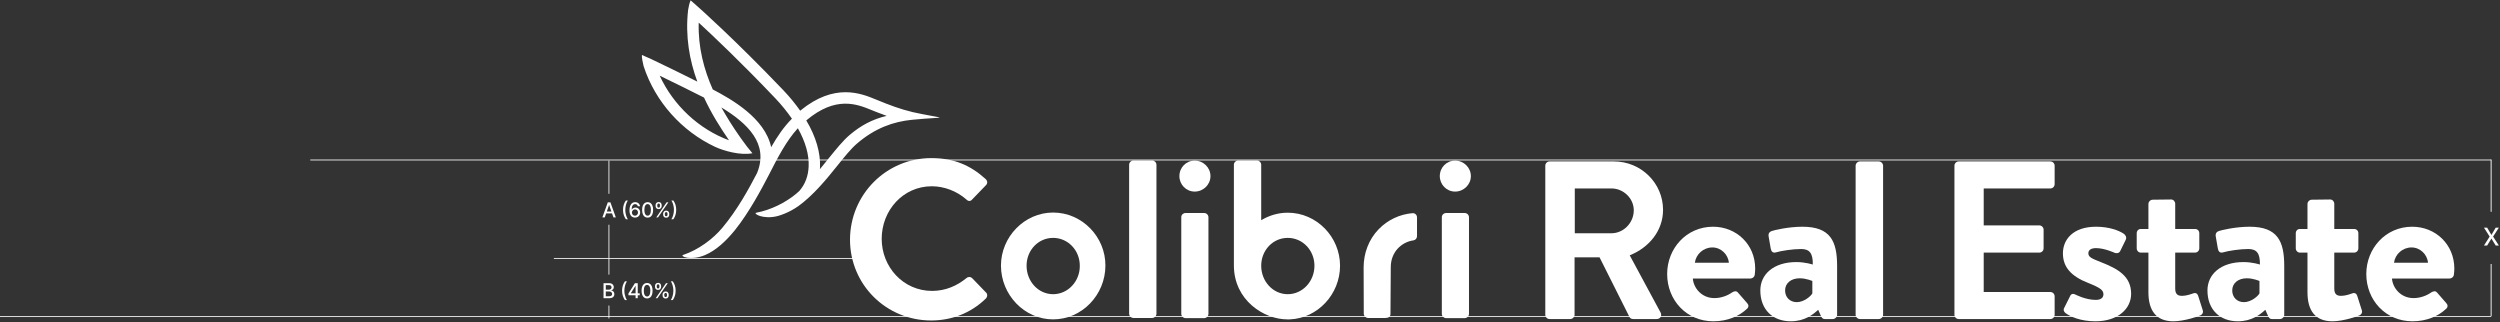
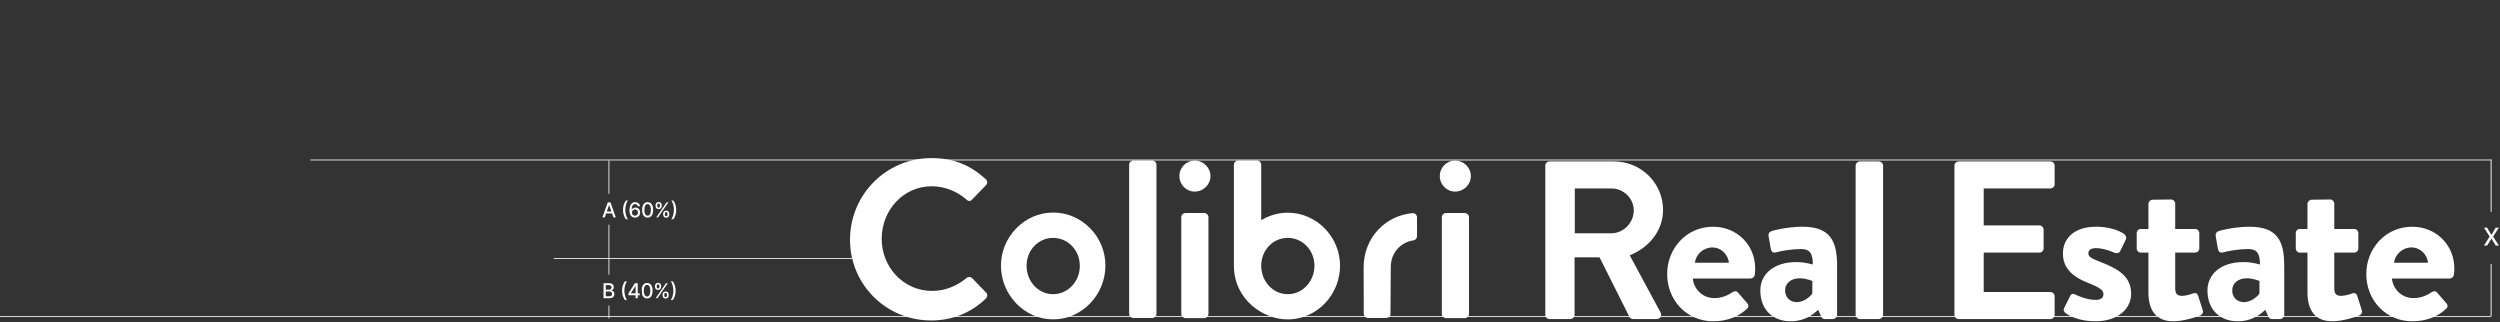
<svg xmlns="http://www.w3.org/2000/svg" width="846" height="109" viewBox="0 0 846 109">
  <rect x="0" y="0" width="846" height="109" fill="#333333" stroke="none" />
  <path d="M522.927 106.515C522.927 107.277 523.536 107.962 524.374 107.962H531.384C532.146 107.962 532.832 107.277 532.832 106.515V87.086H541.289L551.422 107.277C551.575 107.581 551.956 107.962 552.641 107.962H560.641C561.937 107.962 562.47 106.743 561.937 105.753L551.498 86.4C558.127 83.734 562.775 78.019 562.775 71.01C562.775 61.943 555.308 54.628 546.165 54.628H524.374C523.536 54.628 522.927 55.314 522.927 56.076V106.515ZM532.908 78.933V63.771H545.327C549.365 63.771 552.87 67.124 552.87 71.162C552.87 75.429 549.365 78.933 545.327 78.933H532.908Z" fill="white" />
  <path d="M564.166 92.724C564.166 101.486 570.643 108.724 579.786 108.724C584.738 108.724 588.624 106.896 591.138 104.534C591.9 103.924 591.748 103.086 591.214 102.553L588.091 98.972C587.557 98.362 586.871 98.515 586.11 98.972C584.738 99.962 582.529 100.877 580.167 100.877C575.748 100.877 573.081 97.372 572.852 94.248H592.357C593.043 94.248 593.729 93.715 593.805 92.953C593.881 92.419 593.957 91.429 593.957 90.895C593.957 82.667 587.557 76.724 579.709 76.724C570.643 76.724 564.166 84.114 564.166 92.724ZM573.538 88.915C573.919 86.019 576.433 83.734 579.481 83.734C582.376 83.734 584.814 86.095 585.043 88.915H573.538Z" fill="white" />
  <path d="M595.695 98.286C595.695 104.762 599.886 108.724 605.981 108.724C610.705 108.724 613.524 106.438 615.277 104.838L616.191 106.896C616.572 107.734 616.953 107.962 617.486 107.962H620.229C620.991 107.962 621.677 107.277 621.677 106.515V89.981C621.677 81.676 619.467 76.724 609.943 76.724C605.067 76.724 600.191 77.943 599.581 78.171C598.895 78.4 598.286 78.933 598.514 80.076L599.2 84.038C599.353 85.029 599.886 85.715 600.953 85.41C602.705 84.876 606.667 84.267 609.486 84.267C612.305 84.267 613.524 85.638 613.448 89.524C613.448 89.524 610.934 88.686 607.886 88.686C600.114 88.686 595.695 92.876 595.695 98.286ZM604.076 98.286C604.076 95.848 606.057 94.172 609.029 94.172C611.238 94.172 613.296 95.086 613.296 95.086V99.276C612.838 100.191 610.476 102.248 608.038 102.248C605.676 102.248 604.076 100.572 604.076 98.286Z" fill="white" />
  <path d="M627.944 106.515C627.944 107.277 628.63 107.962 629.392 107.962H635.792C636.554 107.962 637.239 107.277 637.239 106.515V56.076C637.239 55.314 636.554 54.628 635.792 54.628H629.392C628.63 54.628 627.944 55.314 627.944 56.076V106.515Z" fill="white" />
  <path d="M661.384 106.515C661.384 107.277 661.993 107.962 662.831 107.962H693.841C694.679 107.962 695.289 107.277 695.289 106.515V100.267C695.289 99.505 694.679 98.819 693.841 98.819H671.288V85.486H690.108C690.87 85.486 691.555 84.876 691.555 84.038V77.714C691.555 76.953 690.87 76.267 690.108 76.267H671.288V63.771H693.841C694.679 63.771 695.289 63.086 695.289 62.324V56.076C695.289 55.314 694.679 54.628 693.841 54.628H662.831C661.993 54.628 661.384 55.314 661.384 56.076V106.515Z" fill="white" />
  <path d="M698.928 105.905C700.528 107.124 704.033 108.724 709.061 108.724C716.757 108.724 721.176 104.458 721.176 99.429C721.176 93.486 716.757 90.972 710.89 88.686C708.071 87.543 706.7 87.086 706.7 85.715C706.7 84.724 707.461 83.962 709.29 83.962C712.185 83.962 715.614 85.562 715.614 85.562C716.223 85.791 717.062 85.715 717.442 85.029L719.347 81.143C719.728 80.381 719.347 79.543 718.662 79.086C717.062 78.019 713.785 76.724 709.29 76.724C701.519 76.724 698.09 81.067 698.09 85.715C698.09 90.362 700.833 93.486 706.7 95.772C710.738 97.372 711.804 98.21 711.804 99.581C711.804 100.877 710.738 101.486 709.214 101.486C705.709 101.486 702.28 99.657 702.28 99.657C701.595 99.276 700.833 99.429 700.528 100.191L698.471 104.305C698.166 104.915 698.471 105.524 698.928 105.905Z" fill="white" />
  <path d="M727.024 98.895C727.024 105.067 729.615 108.724 735.481 108.724C739.215 108.724 744.167 106.972 744.548 106.743C745.31 106.438 745.691 105.677 745.386 104.915L743.862 100.115C743.634 99.353 743.024 98.972 742.186 99.276C741.348 99.581 739.748 100.115 738.453 100.115C737.234 100.115 736.091 99.81 736.091 97.677V85.486H742.796C743.634 85.486 744.243 84.8 744.243 84.038V78.933C744.243 78.095 743.634 77.486 742.796 77.486H736.091V68.952C736.091 68.191 735.481 67.505 734.719 67.505L728.472 67.581C727.71 67.581 727.024 68.267 727.024 69.029V77.486H724.434C723.672 77.486 723.062 78.095 723.062 78.933V84.038C723.062 84.8 723.672 85.486 724.434 85.486H727.024V98.895Z" fill="white" />
  <path d="M747.004 98.286C747.004 104.762 751.194 108.724 757.289 108.724C762.013 108.724 764.832 106.438 766.585 104.838L767.499 106.896C767.88 107.734 768.261 107.962 768.794 107.962H771.537C772.299 107.962 772.985 107.277 772.985 106.515V89.981C772.985 81.676 770.775 76.724 761.251 76.724C756.375 76.724 751.499 77.943 750.889 78.171C750.204 78.4 749.594 78.933 749.823 80.076L750.508 84.038C750.661 85.029 751.194 85.715 752.261 85.41C754.013 84.876 757.975 84.267 760.794 84.267C763.613 84.267 764.832 85.638 764.756 89.524C764.756 89.524 762.242 88.686 759.194 88.686C751.423 88.686 747.004 92.876 747.004 98.286ZM755.385 98.286C755.385 95.848 757.366 94.172 760.337 94.172C762.547 94.172 764.604 95.086 764.604 95.086V99.276C764.147 100.191 761.785 102.248 759.346 102.248C756.985 102.248 755.385 100.572 755.385 98.286Z" fill="white" />
  <path d="M780.852 98.895C780.852 105.067 783.443 108.724 789.309 108.724C793.043 108.724 797.995 106.972 798.376 106.743C799.138 106.438 799.519 105.677 799.214 104.915L797.69 100.115C797.462 99.353 796.852 98.972 796.014 99.276C795.176 99.581 793.576 100.115 792.281 100.115C791.062 100.115 789.919 99.81 789.919 97.677V85.486H796.624C797.462 85.486 798.071 84.8 798.071 84.038V78.933C798.071 78.095 797.462 77.486 796.624 77.486H789.919V68.952C789.919 68.191 789.309 67.505 788.547 67.505L782.3 67.581C781.538 67.581 780.852 68.267 780.852 69.029V77.486H778.262C777.5 77.486 776.89 78.095 776.89 78.933V84.038C776.89 84.8 777.5 85.486 778.262 85.486H780.852V98.895Z" fill="white" />
  <path d="M800.755 92.724C800.755 101.486 807.232 108.724 816.375 108.724C821.327 108.724 825.213 106.896 827.727 104.534C828.489 103.924 828.337 103.086 827.803 102.553L824.679 98.972C824.146 98.362 823.46 98.515 822.698 98.972C821.327 99.962 819.117 100.877 816.755 100.877C812.336 100.877 809.67 97.372 809.441 94.248H828.946C829.632 94.248 830.318 93.715 830.394 92.953C830.47 92.419 830.546 91.429 830.546 90.895C830.546 82.667 824.146 76.724 816.298 76.724C807.232 76.724 800.755 84.114 800.755 92.724ZM810.127 88.915C810.508 86.019 813.022 83.734 816.07 83.734C818.965 83.734 821.403 86.095 821.632 88.915H810.127Z" fill="white" />
  <line x1="292.253" y1="87.443" x2="187.429" y2="87.443" stroke="white" stroke-width="0.278" />
  <line x1="843" y1="54.139" x2="105" y2="54.139" stroke="white" stroke-width="0.278" />
  <line x1="843" y1="107.139" y2="107.139" stroke="white" stroke-width="0.278" />
  <line x1="206.062" y1="76.049" x2="206.062" y2="87.304" stroke="white" stroke-width="0.278" />
  <line x1="206.062" y1="54.326" x2="206.062" y2="65.581" stroke="white" stroke-width="0.278" />
  <path d="M204.662 73.564H203.847L205.678 68.476H206.565L208.395 73.564H207.581L206.142 69.4H206.102L204.662 73.564ZM204.798 71.572H207.441V72.218H204.798V71.572Z" fill="white" />
  <path d="M210.83 71.02C210.83 70.397 210.912 69.824 211.076 69.301C211.24 68.778 211.48 68.295 211.794 67.853H212.475C212.352 68.016 212.238 68.218 212.132 68.456C212.026 68.695 211.933 68.956 211.854 69.241C211.774 69.525 211.712 69.819 211.668 70.123C211.623 70.426 211.6 70.725 211.6 71.02C211.6 71.414 211.639 71.813 211.717 72.218C211.795 72.622 211.9 72.997 212.033 73.343C212.165 73.689 212.313 73.971 212.475 74.19H211.794C211.48 73.748 211.24 73.265 211.076 72.742C210.912 72.218 210.83 71.644 210.83 71.02Z" fill="white" />
  <path d="M214.871 73.633C214.644 73.63 214.42 73.589 214.2 73.509C213.981 73.43 213.782 73.297 213.604 73.112C213.425 72.926 213.281 72.677 213.174 72.364C213.068 72.051 213.015 71.66 213.015 71.191C213.015 70.748 213.059 70.353 213.146 70.009C213.236 69.664 213.364 69.374 213.531 69.137C213.699 68.898 213.901 68.717 214.138 68.593C214.374 68.469 214.64 68.406 214.935 68.406C215.238 68.406 215.507 68.466 215.743 68.585C215.978 68.705 216.168 68.869 216.314 69.08C216.461 69.29 216.555 69.529 216.595 69.798H215.837C215.786 69.586 215.684 69.413 215.531 69.278C215.379 69.144 215.18 69.077 214.935 69.077C214.562 69.077 214.272 69.24 214.063 69.564C213.856 69.889 213.752 70.34 213.75 70.918H213.787C213.875 70.774 213.983 70.651 214.11 70.55C214.24 70.448 214.384 70.369 214.543 70.314C214.703 70.258 214.872 70.23 215.049 70.23C215.344 70.23 215.611 70.302 215.849 70.446C216.089 70.589 216.281 70.786 216.423 71.037C216.566 71.289 216.637 71.577 216.637 71.902C216.637 72.227 216.563 72.521 216.416 72.784C216.27 73.047 216.065 73.256 215.8 73.41C215.535 73.562 215.225 73.637 214.871 73.633ZM214.868 72.988C215.063 72.988 215.238 72.94 215.392 72.844C215.546 72.748 215.668 72.618 215.757 72.456C215.847 72.294 215.892 72.112 215.892 71.912C215.892 71.716 215.848 71.538 215.76 71.378C215.674 71.217 215.555 71.09 215.402 70.995C215.251 70.901 215.079 70.854 214.885 70.854C214.738 70.854 214.601 70.882 214.476 70.938C214.351 70.994 214.242 71.072 214.148 71.172C214.053 71.271 213.979 71.385 213.924 71.514C213.871 71.642 213.845 71.777 213.845 71.919C213.845 72.11 213.888 72.286 213.976 72.448C214.066 72.611 214.187 72.742 214.341 72.841C214.497 72.939 214.673 72.988 214.868 72.988Z" fill="white" />
  <path d="M219.159 73.648C218.767 73.647 218.431 73.543 218.153 73.338C217.875 73.132 217.662 72.834 217.515 72.441C217.367 72.049 217.293 71.576 217.293 71.022C217.293 70.471 217.367 70 217.515 69.609C217.664 69.218 217.877 68.92 218.156 68.715C218.435 68.509 218.77 68.406 219.159 68.406C219.548 68.406 219.882 68.51 220.16 68.717C220.439 68.922 220.651 69.221 220.799 69.611C220.948 70.001 221.022 70.471 221.022 71.022C221.022 71.577 220.949 72.051 220.801 72.444C220.654 72.834 220.441 73.133 220.163 73.34C219.885 73.546 219.55 73.648 219.159 73.648ZM219.159 72.985C219.504 72.985 219.773 72.817 219.967 72.481C220.162 72.145 220.26 71.659 220.26 71.022C220.26 70.6 220.215 70.243 220.126 69.952C220.038 69.659 219.911 69.437 219.745 69.286C219.582 69.134 219.386 69.057 219.159 69.057C218.816 69.057 218.547 69.226 218.352 69.564C218.156 69.902 218.058 70.388 218.056 71.022C218.056 71.447 218.1 71.805 218.188 72.098C218.277 72.39 218.404 72.611 218.568 72.761C218.732 72.911 218.929 72.985 219.159 72.985Z" fill="white" />
  <path d="M224.406 72.61V72.342C224.406 72.15 224.445 71.974 224.525 71.815C224.606 71.654 224.724 71.526 224.878 71.43C225.033 71.332 225.221 71.283 225.441 71.283C225.667 71.283 225.856 71.331 226.008 71.427C226.16 71.523 226.275 71.652 226.353 71.812C226.433 71.973 226.472 72.15 226.472 72.342V72.61C226.472 72.802 226.433 72.978 226.353 73.139C226.274 73.298 226.157 73.427 226.003 73.524C225.851 73.62 225.663 73.668 225.441 73.668C225.218 73.668 225.029 73.62 224.875 73.524C224.721 73.427 224.604 73.298 224.525 73.139C224.445 72.978 224.406 72.802 224.406 72.61ZM224.984 72.342V72.61C224.984 72.752 225.018 72.882 225.086 72.998C225.154 73.114 225.273 73.171 225.441 73.171C225.609 73.171 225.726 73.114 225.792 72.998C225.858 72.882 225.891 72.752 225.891 72.61V72.342C225.891 72.199 225.859 72.07 225.794 71.954C225.731 71.838 225.614 71.78 225.441 71.78C225.276 71.78 225.158 71.838 225.089 71.954C225.019 72.07 224.984 72.199 224.984 72.342ZM221.847 69.698V69.43C221.847 69.238 221.886 69.062 221.966 68.901C222.047 68.74 222.165 68.612 222.319 68.516C222.474 68.42 222.662 68.372 222.883 68.372C223.108 68.372 223.297 68.42 223.449 68.516C223.601 68.612 223.717 68.74 223.794 68.901C223.872 69.062 223.911 69.238 223.911 69.43V69.698C223.911 69.891 223.871 70.067 223.792 70.228C223.714 70.386 223.598 70.515 223.444 70.613C223.292 70.709 223.105 70.757 222.883 70.757C222.657 70.757 222.468 70.709 222.314 70.613C222.161 70.515 222.045 70.386 221.966 70.228C221.886 70.067 221.847 69.891 221.847 69.698ZM222.428 69.43V69.698C222.428 69.841 222.461 69.97 222.527 70.086C222.595 70.202 222.714 70.26 222.883 70.26C223.048 70.26 223.164 70.202 223.23 70.086C223.298 69.97 223.332 69.841 223.332 69.698V69.43C223.332 69.288 223.3 69.159 223.235 69.043C223.171 68.927 223.053 68.869 222.883 68.869C222.717 68.869 222.599 68.927 222.53 69.043C222.462 69.159 222.428 69.288 222.428 69.43ZM222.083 73.564L225.581 68.476H226.174L222.676 73.564H222.083Z" fill="white" />
  <path d="M228.828 71.02C228.828 71.644 228.746 72.218 228.582 72.742C228.418 73.265 228.178 73.748 227.864 74.19H227.183C227.306 74.026 227.42 73.825 227.526 73.586C227.632 73.348 227.725 73.087 227.804 72.804C227.884 72.519 227.946 72.224 227.991 71.919C228.035 71.615 228.058 71.315 228.058 71.02C228.058 70.627 228.019 70.229 227.941 69.825C227.863 69.421 227.758 69.046 227.625 68.7C227.493 68.353 227.345 68.071 227.183 67.853H227.864C228.178 68.295 228.418 68.778 228.582 69.301C228.746 69.824 228.828 70.397 228.828 71.02Z" fill="white" />
  <line x1="206.062" y1="103.398" x2="206.062" y2="107.758" stroke="white" stroke-width="0.278" />
  <line x1="206.062" y1="87.304" x2="206.062" y2="92.931" stroke="white" stroke-width="0.278" />
  <path d="M204.232 100.914V95.826H206.096C206.457 95.826 206.756 95.885 206.992 96.005C207.229 96.122 207.407 96.282 207.524 96.484C207.642 96.684 207.701 96.91 207.701 97.162C207.701 97.374 207.662 97.553 207.584 97.699C207.506 97.843 207.402 97.959 207.271 98.047C207.142 98.133 206.999 98.196 206.843 98.236V98.285C207.012 98.293 207.177 98.348 207.338 98.449C207.5 98.549 207.634 98.69 207.74 98.874C207.846 99.058 207.899 99.281 207.899 99.545C207.899 99.805 207.838 100.038 207.715 100.245C207.595 100.451 207.407 100.614 207.154 100.735C206.901 100.854 206.577 100.914 206.183 100.914H204.232ZM205 100.255H206.108C206.476 100.255 206.739 100.184 206.898 100.042C207.057 99.899 207.137 99.721 207.137 99.507C207.137 99.347 207.096 99.199 207.015 99.065C206.934 98.931 206.818 98.824 206.667 98.745C206.518 98.665 206.341 98.626 206.135 98.626H205V100.255ZM205 98.027H206.029C206.201 98.027 206.356 97.994 206.493 97.927C206.632 97.861 206.742 97.768 206.824 97.649C206.906 97.528 206.948 97.386 206.948 97.222C206.948 97.012 206.874 96.835 206.727 96.693C206.579 96.55 206.353 96.479 206.048 96.479H205V98.027Z" fill="white" />
  <path d="M210.51 98.37C210.51 97.747 210.592 97.174 210.756 96.65C210.92 96.127 211.159 95.644 211.474 95.202H212.154C212.032 95.366 211.918 95.567 211.812 95.806C211.706 96.044 211.613 96.306 211.533 96.591C211.454 96.874 211.392 97.168 211.347 97.473C211.302 97.776 211.28 98.075 211.28 98.37C211.28 98.764 211.319 99.163 211.397 99.567C211.475 99.971 211.58 100.346 211.712 100.692C211.845 101.039 211.992 101.321 212.154 101.54H211.474C211.159 101.097 210.92 100.615 210.756 100.091C210.592 99.568 210.51 98.994 210.51 98.37Z" fill="white" />
  <path d="M212.667 99.92V99.299L214.866 95.826H215.355V96.74H215.044L213.472 99.229V99.269H216.485V99.92H212.667ZM215.079 100.914V99.731L215.084 99.448V95.826H215.812V100.914H215.079Z" fill="white" />
-   <path d="M218.969 100.998C218.576 100.996 218.241 100.893 217.962 100.687C217.684 100.482 217.471 100.183 217.324 99.791C217.177 99.398 217.103 98.925 217.103 98.372C217.103 97.821 217.177 97.349 217.324 96.959C217.473 96.568 217.687 96.27 217.965 96.064C218.245 95.859 218.579 95.756 218.969 95.756C219.358 95.756 219.691 95.86 219.97 96.067C220.248 96.272 220.461 96.57 220.608 96.961C220.757 97.35 220.832 97.821 220.832 98.372C220.832 98.927 220.758 99.401 220.611 99.793C220.463 100.184 220.25 100.483 219.972 100.69C219.694 100.895 219.359 100.998 218.969 100.998ZM218.969 100.335C219.313 100.335 219.582 100.167 219.776 99.83C219.971 99.494 220.069 99.008 220.069 98.372C220.069 97.95 220.024 97.593 219.935 97.301C219.847 97.008 219.72 96.786 219.555 96.636C219.391 96.483 219.195 96.407 218.969 96.407C218.626 96.407 218.357 96.576 218.161 96.914C217.966 97.252 217.867 97.738 217.866 98.372C217.866 98.796 217.909 99.155 217.997 99.448C218.087 99.739 218.213 99.96 218.377 100.111C218.541 100.26 218.738 100.335 218.969 100.335Z" fill="white" />
+   <path d="M218.969 100.998C218.576 100.996 218.241 100.893 217.962 100.687C217.684 100.482 217.471 100.183 217.324 99.791C217.103 97.821 217.177 97.349 217.324 96.959C217.473 96.568 217.687 96.27 217.965 96.064C218.245 95.859 218.579 95.756 218.969 95.756C219.358 95.756 219.691 95.86 219.97 96.067C220.248 96.272 220.461 96.57 220.608 96.961C220.757 97.35 220.832 97.821 220.832 98.372C220.832 98.927 220.758 99.401 220.611 99.793C220.463 100.184 220.25 100.483 219.972 100.69C219.694 100.895 219.359 100.998 218.969 100.998ZM218.969 100.335C219.313 100.335 219.582 100.167 219.776 99.83C219.971 99.494 220.069 99.008 220.069 98.372C220.069 97.95 220.024 97.593 219.935 97.301C219.847 97.008 219.72 96.786 219.555 96.636C219.391 96.483 219.195 96.407 218.969 96.407C218.626 96.407 218.357 96.576 218.161 96.914C217.966 97.252 217.867 97.738 217.866 98.372C217.866 98.796 217.909 99.155 217.997 99.448C218.087 99.739 218.213 99.96 218.377 100.111C218.541 100.26 218.738 100.335 218.969 100.335Z" fill="white" />
  <path d="M224.215 99.96V99.691C224.215 99.499 224.255 99.324 224.334 99.165C224.415 99.004 224.533 98.876 224.687 98.779C224.843 98.682 225.031 98.633 225.251 98.633C225.476 98.633 225.665 98.681 225.817 98.777C225.97 98.873 226.085 99.001 226.163 99.162C226.242 99.323 226.282 99.499 226.282 99.691V99.96C226.282 100.152 226.242 100.328 226.163 100.489C226.083 100.648 225.966 100.776 225.812 100.874C225.66 100.97 225.473 101.018 225.251 101.018C225.027 101.018 224.838 100.97 224.684 100.874C224.53 100.776 224.414 100.648 224.334 100.489C224.255 100.328 224.215 100.152 224.215 99.96ZM224.794 99.691V99.96C224.794 100.102 224.828 100.231 224.896 100.347C224.964 100.463 225.082 100.521 225.251 100.521C225.418 100.521 225.535 100.463 225.601 100.347C225.667 100.231 225.701 100.102 225.701 99.96V99.691C225.701 99.549 225.668 99.42 225.604 99.304C225.541 99.188 225.423 99.13 225.251 99.13C225.085 99.13 224.968 99.188 224.898 99.304C224.829 99.42 224.794 99.549 224.794 99.691ZM221.656 97.048V96.78C221.656 96.588 221.696 96.411 221.775 96.251C221.856 96.09 221.974 95.962 222.128 95.865C222.284 95.769 222.472 95.721 222.692 95.721C222.917 95.721 223.106 95.769 223.258 95.865C223.411 95.962 223.526 96.09 223.604 96.251C223.682 96.411 223.721 96.588 223.721 96.78V97.048C223.721 97.24 223.681 97.416 223.601 97.577C223.523 97.736 223.408 97.865 223.253 97.962C223.101 98.058 222.914 98.106 222.692 98.106C222.467 98.106 222.277 98.058 222.123 97.962C221.971 97.865 221.855 97.736 221.775 97.577C221.696 97.416 221.656 97.24 221.656 97.048ZM222.237 96.78V97.048C222.237 97.19 222.271 97.32 222.337 97.436C222.405 97.552 222.523 97.609 222.692 97.609C222.858 97.609 222.974 97.552 223.04 97.436C223.108 97.32 223.142 97.19 223.142 97.048V96.78C223.142 96.637 223.109 96.508 223.045 96.392C222.98 96.276 222.863 96.218 222.692 96.218C222.526 96.218 222.409 96.276 222.339 96.392C222.271 96.508 222.237 96.637 222.237 96.78ZM221.892 100.914L225.39 95.826H225.984L222.486 100.914H221.892Z" fill="white" />
  <path d="M228.637 98.37C228.637 98.994 228.555 99.568 228.391 100.091C228.227 100.615 227.988 101.097 227.673 101.54H226.992C227.115 101.376 227.229 101.174 227.335 100.936C227.441 100.697 227.534 100.437 227.614 100.153C227.693 99.868 227.755 99.574 227.8 99.269C227.845 98.964 227.867 98.664 227.867 98.37C227.867 97.977 227.828 97.579 227.75 97.175C227.672 96.771 227.567 96.395 227.435 96.049C227.302 95.703 227.155 95.421 226.992 95.202H227.673C227.988 95.644 228.227 96.127 228.391 96.65C228.555 97.174 228.637 97.747 228.637 98.37Z" fill="white" />
  <path d="M315.165 53.504C322.825 53.504 328.425 55.939 333.549 60.597C334.236 61.233 334.236 62.132 333.602 62.715L328.953 67.531C328.425 68.166 327.685 68.166 327.051 67.531C323.881 64.726 319.602 63.032 315.323 63.032C305.603 63.032 298.365 71.184 298.365 80.817C298.365 90.345 305.655 98.444 315.429 98.444C319.972 98.444 323.881 96.697 327.051 94.103C327.685 93.574 328.478 93.627 328.953 94.103L333.655 98.973C334.289 99.502 334.13 100.508 333.602 101.037C328.425 106.066 321.874 108.448 315.112 108.448C299.897 108.448 287.641 96.326 287.641 81.082C287.693 65.785 299.95 53.504 315.165 53.504Z" fill="white" />
  <path d="M382.099 55.727C382.099 54.986 382.785 54.298 383.525 54.298H389.917C390.657 54.298 391.344 54.986 391.344 55.727V106.172C391.344 106.913 390.657 107.601 389.917 107.601H383.525C382.785 107.601 382.099 106.913 382.099 106.172V55.727Z" fill="white" />
  <path d="M399.11 59.592C399.11 56.681 401.382 54.352 404.288 54.352C407.246 54.352 409.623 56.733 409.623 59.592C409.623 62.45 407.246 64.832 404.288 64.832C401.382 64.832 399.11 62.45 399.11 59.592ZM399.744 73.513C399.744 72.666 400.431 72.084 401.171 72.084H407.51C408.25 72.084 408.937 72.719 408.937 73.513V106.225C408.937 106.966 408.25 107.654 407.51 107.654H401.171C400.431 107.654 399.744 106.966 399.744 106.225V73.513Z" fill="white" />
  <path d="M470.536 106.171C470.536 107.23 469.849 107.6 468.792 107.6H462.928C462.189 107.6 461.502 106.912 461.502 106.171L461.449 90.503C461.449 85.686 463.193 81.028 466.521 77.588C469.585 74.412 473.653 72.506 477.985 72.136C478.83 72.083 479.517 72.718 479.517 73.565V79.917C479.517 80.658 478.988 81.24 478.302 81.346C476.241 81.611 474.287 82.669 472.86 84.257C471.381 85.951 470.641 88.121 470.641 90.344L470.536 106.171Z" fill="white" />
  <path d="M487.228 59.592C487.228 56.681 489.499 54.352 492.405 54.352C495.363 54.352 497.741 56.733 497.741 59.592C497.741 62.45 495.363 64.832 492.405 64.832C489.499 64.832 487.228 62.45 487.228 59.592ZM487.914 73.513C487.914 72.666 488.601 72.084 489.341 72.084H495.68C496.42 72.084 497.107 72.719 497.107 73.513V106.225C497.107 106.966 496.42 107.654 495.68 107.654H489.341C488.601 107.654 487.914 106.966 487.914 106.225V73.513Z" fill="white" />
  <path d="M356.371 71.925C346.651 71.925 338.727 80.182 338.727 89.869C338.727 99.767 346.651 108.077 356.371 108.077C366.145 108.077 374.069 99.767 374.069 89.869C374.122 80.182 366.198 71.925 356.371 71.925ZM356.371 99.555C351.353 99.555 347.391 95.215 347.391 89.922C347.391 84.681 351.353 80.5 356.371 80.5C361.39 80.5 365.405 84.681 365.405 89.922C365.458 95.215 361.39 99.555 356.371 99.555Z" fill="white" />
  <path d="M453.472 89.921C453.472 80.182 445.547 71.978 435.774 71.978C432.498 71.978 429.434 72.93 426.793 74.518V55.727C426.793 54.986 426.106 54.298 425.367 54.298H418.974C418.235 54.298 417.548 54.986 417.548 55.727V89.816C417.548 101.619 427.744 108.077 435.615 108.077C435.932 108.077 436.197 108.077 436.461 108.077C445.917 107.707 453.472 99.555 453.472 89.921ZM435.774 99.555C430.755 99.555 426.793 95.215 426.793 89.921C426.793 84.681 430.755 80.5 435.774 80.5C440.793 80.5 444.808 84.681 444.808 89.921C444.808 95.215 440.793 99.555 435.774 99.555Z" fill="white" />
-   <path d="M296.25 33.602C291.337 31.591 282.356 27.939 270.786 37.466C269.148 35.137 267.299 32.861 265.133 30.585C248.809 13.488 236.183 2.267 236.024 2.161C235.549 1.737 233.964 0.308 233.753 0.149C233.753 0.149 233.753 0.149 233.7 0.149C233.33 0.785 232.96 2.69 232.855 3.378C231.851 12.271 233.33 20.422 235.972 27.621C229.262 24.233 220.598 20.105 220.493 20.052C219.859 19.734 217.534 18.729 217.27 18.623C217.27 18.623 217.27 18.623 217.217 18.623C217.112 19.311 217.587 21.64 217.798 22.381C221.708 34.449 230.794 44.453 241.994 49.694C244.847 51.017 250.447 52.658 254.62 51.864C252.349 49.27 248.968 44.401 246.96 41.172C246.009 39.637 245.058 38.049 244.107 36.355C253.141 41.807 260.115 48.741 256.258 58.374V58.427C253.247 64.197 249.549 70.972 244.371 77.165C241.202 80.924 236.289 84.576 231.164 86.27C229.949 86.693 233.753 88.334 238.56 86.323C242.364 84.735 245.851 81.4 248.756 77.8C253.564 71.766 257.579 64.197 260.167 59.221C263.179 53.293 266.084 47.682 269.994 43.395C272.582 48 273.85 52.446 273.639 56.469C273.48 59.592 272.477 62.291 270.628 64.462C270.522 64.621 270.363 64.726 270.258 64.832C269.941 65.097 269.677 65.362 269.36 65.626C265.767 68.59 260.801 71.078 255.941 71.978C254.673 72.19 258.213 74.413 263.231 73.09C263.971 72.878 264.763 72.613 265.503 72.296C267.088 71.66 268.62 70.814 270.152 69.755C275.224 66.103 279.767 60.545 283.201 56.257C285.789 53.028 288.008 50.276 290.069 48.529C296.144 43.342 302.272 41.172 308.612 40.536C315.11 39.901 317.962 39.954 317.962 39.742C317.593 39.584 313.102 38.896 308.876 37.943C304.649 36.937 301.11 35.614 296.25 33.602ZM223.24 25.61C227.572 27.727 234.123 30.903 238.243 33.02C240.779 38.525 243.896 43.395 246.696 47.471C236.5 43.712 227.889 35.667 223.24 25.61ZM260.96 49.8C258.847 39.901 247.436 33.549 241.202 30.268C238.243 23.598 236.183 15.976 236.447 7.666C241.043 11.9 250.764 21.058 262.386 33.285C264.552 35.561 266.401 37.89 267.986 40.166C265.239 42.918 263.02 46.2 260.96 49.8ZM287.586 45.618C285.261 47.576 282.937 50.488 280.19 53.875C279.292 54.987 278.393 56.098 277.442 57.263C277.442 57.051 277.495 56.892 277.495 56.681C277.707 51.705 276.122 46.253 272.846 40.748C282.831 32.332 290.016 35.243 294.823 37.202C295.299 37.413 295.721 37.572 296.144 37.731L297.095 38.102C298.152 38.525 299.102 38.843 300.053 39.213C295.299 40.325 291.337 42.442 287.586 45.618Z" fill="white" />
  <line x1="842.994" y1="89.333" x2="842.994" y2="107" stroke="white" stroke-width="0.306" />
  <line x1="842.994" y1="54" x2="842.994" y2="71.667" stroke="white" stroke-width="0.306" />
  <path d="M841.646 77.036L843.095 79.509L844.544 77.036H845.615L843.662 80.06L845.615 83.083H844.544L843.095 80.737L841.646 83.083H840.575L842.496 80.06L840.575 77.036H841.646Z" fill="white" />
</svg>